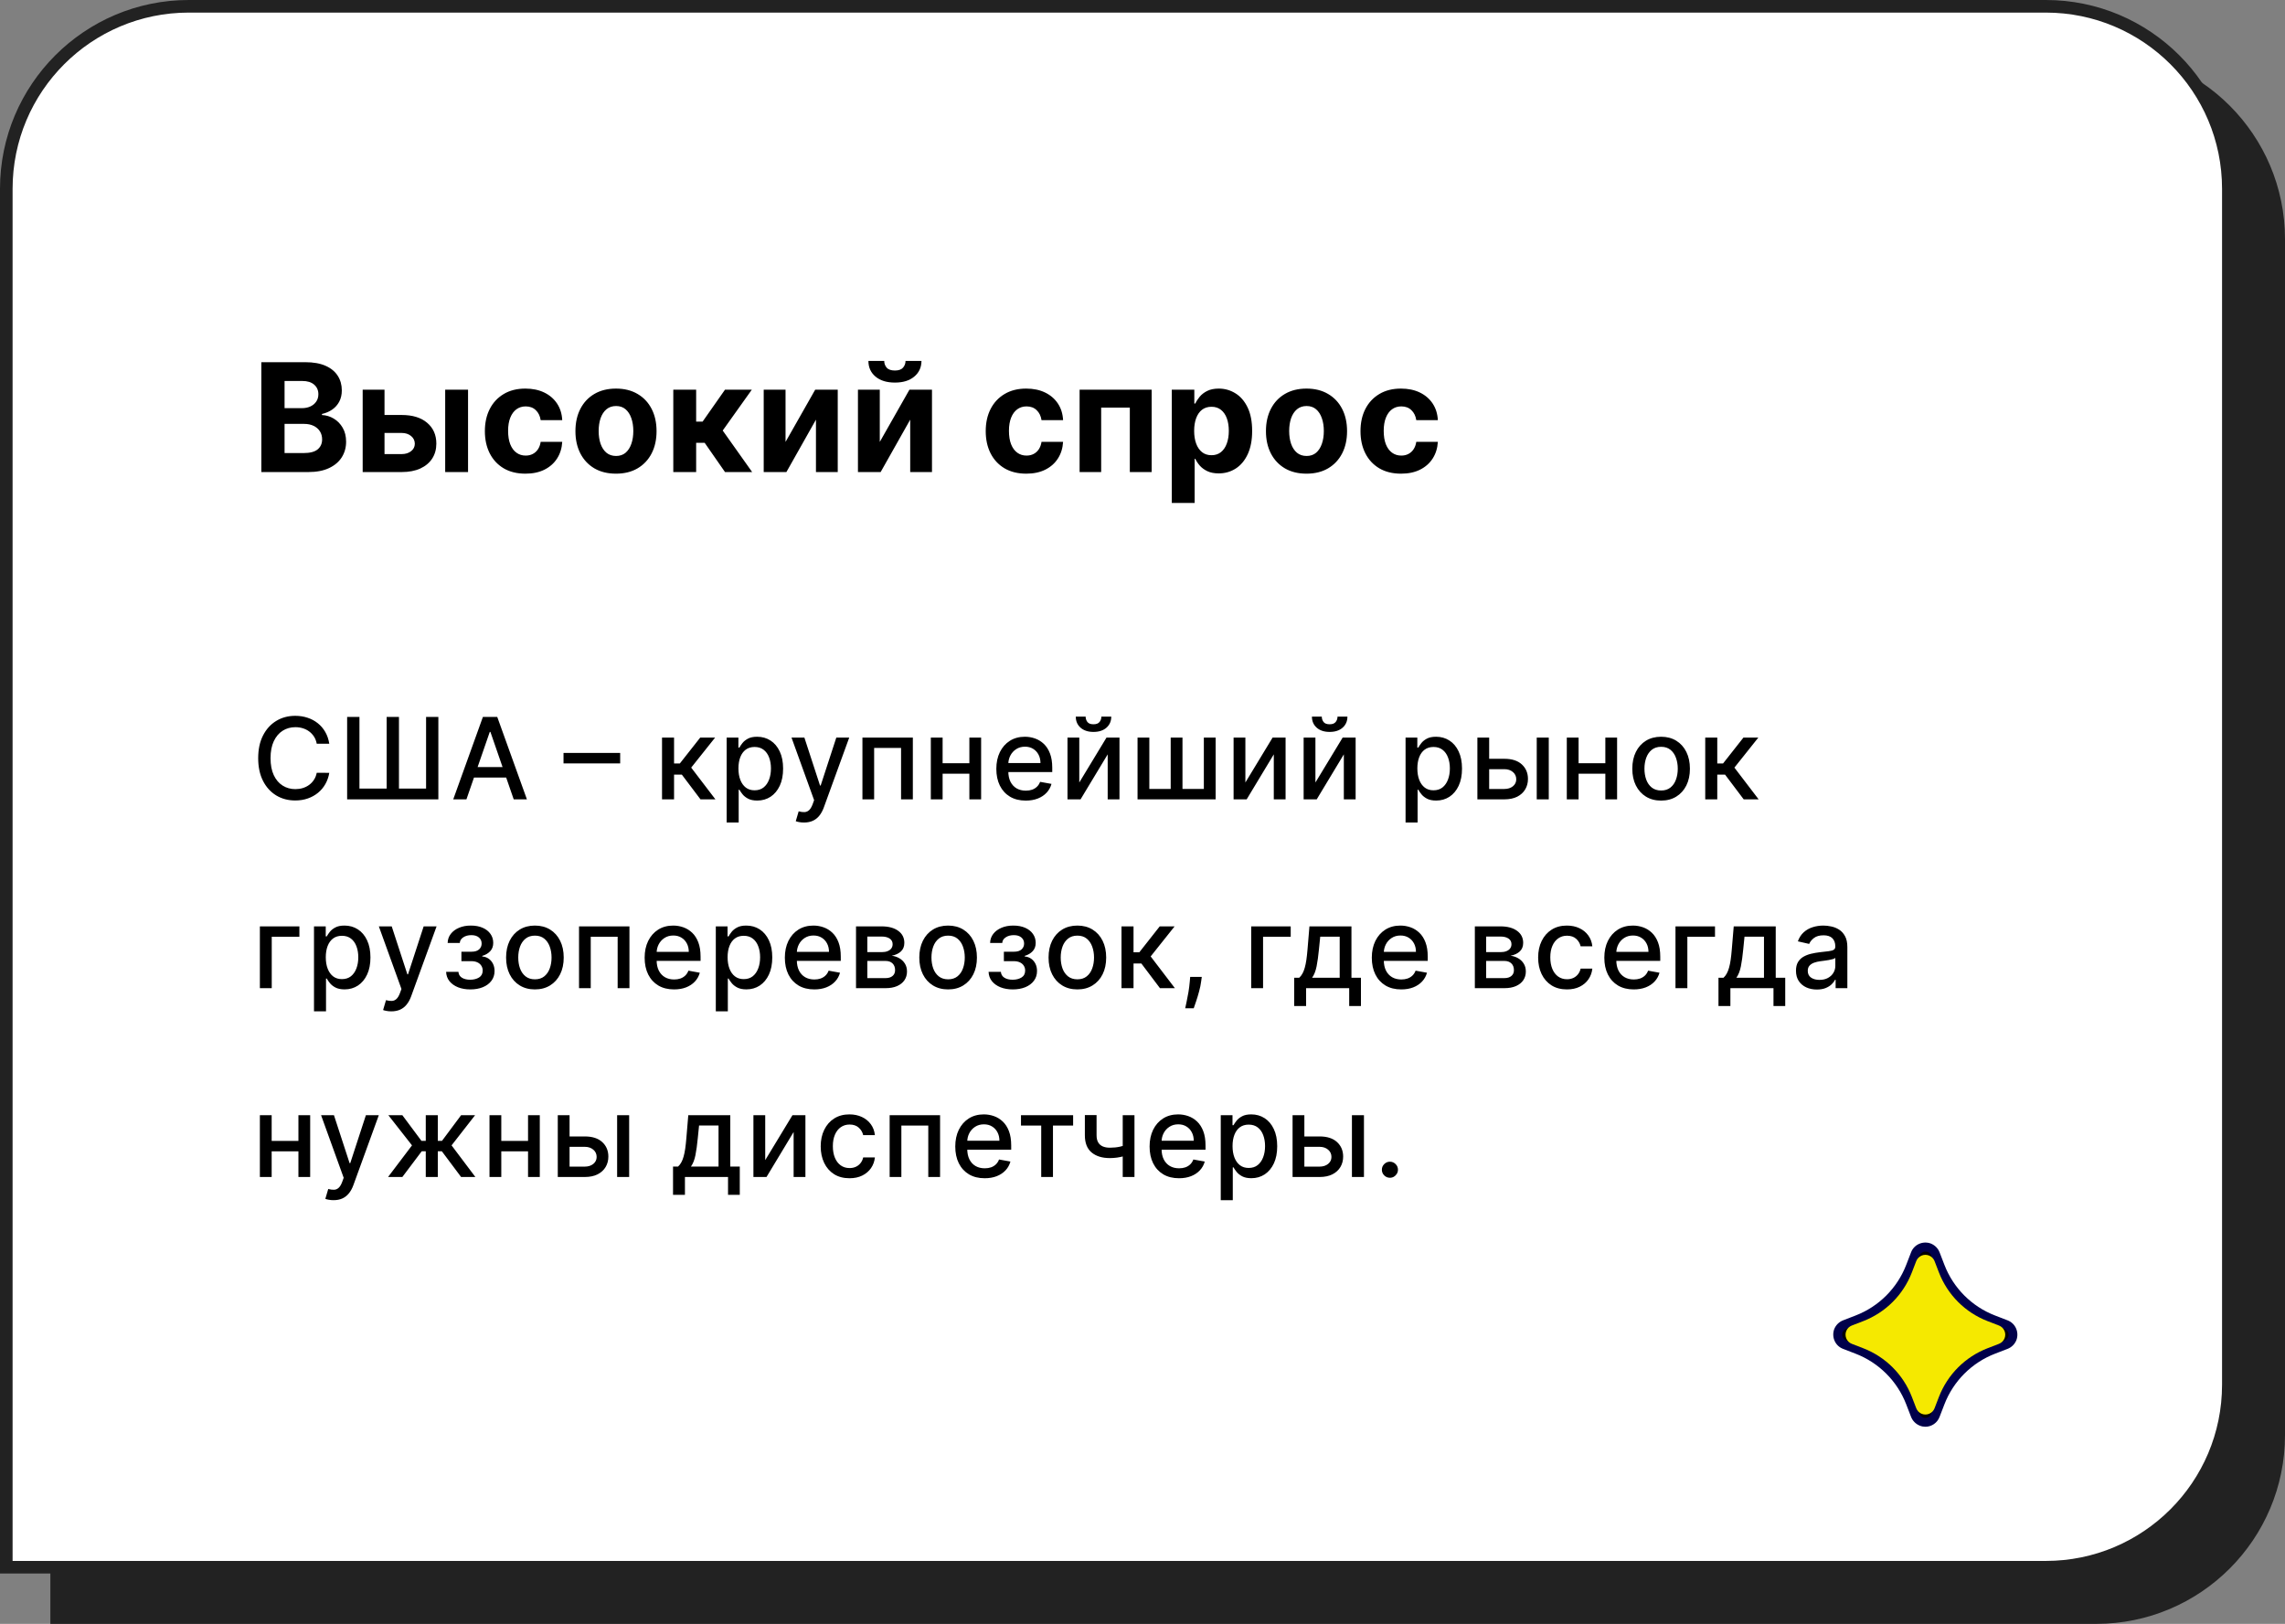
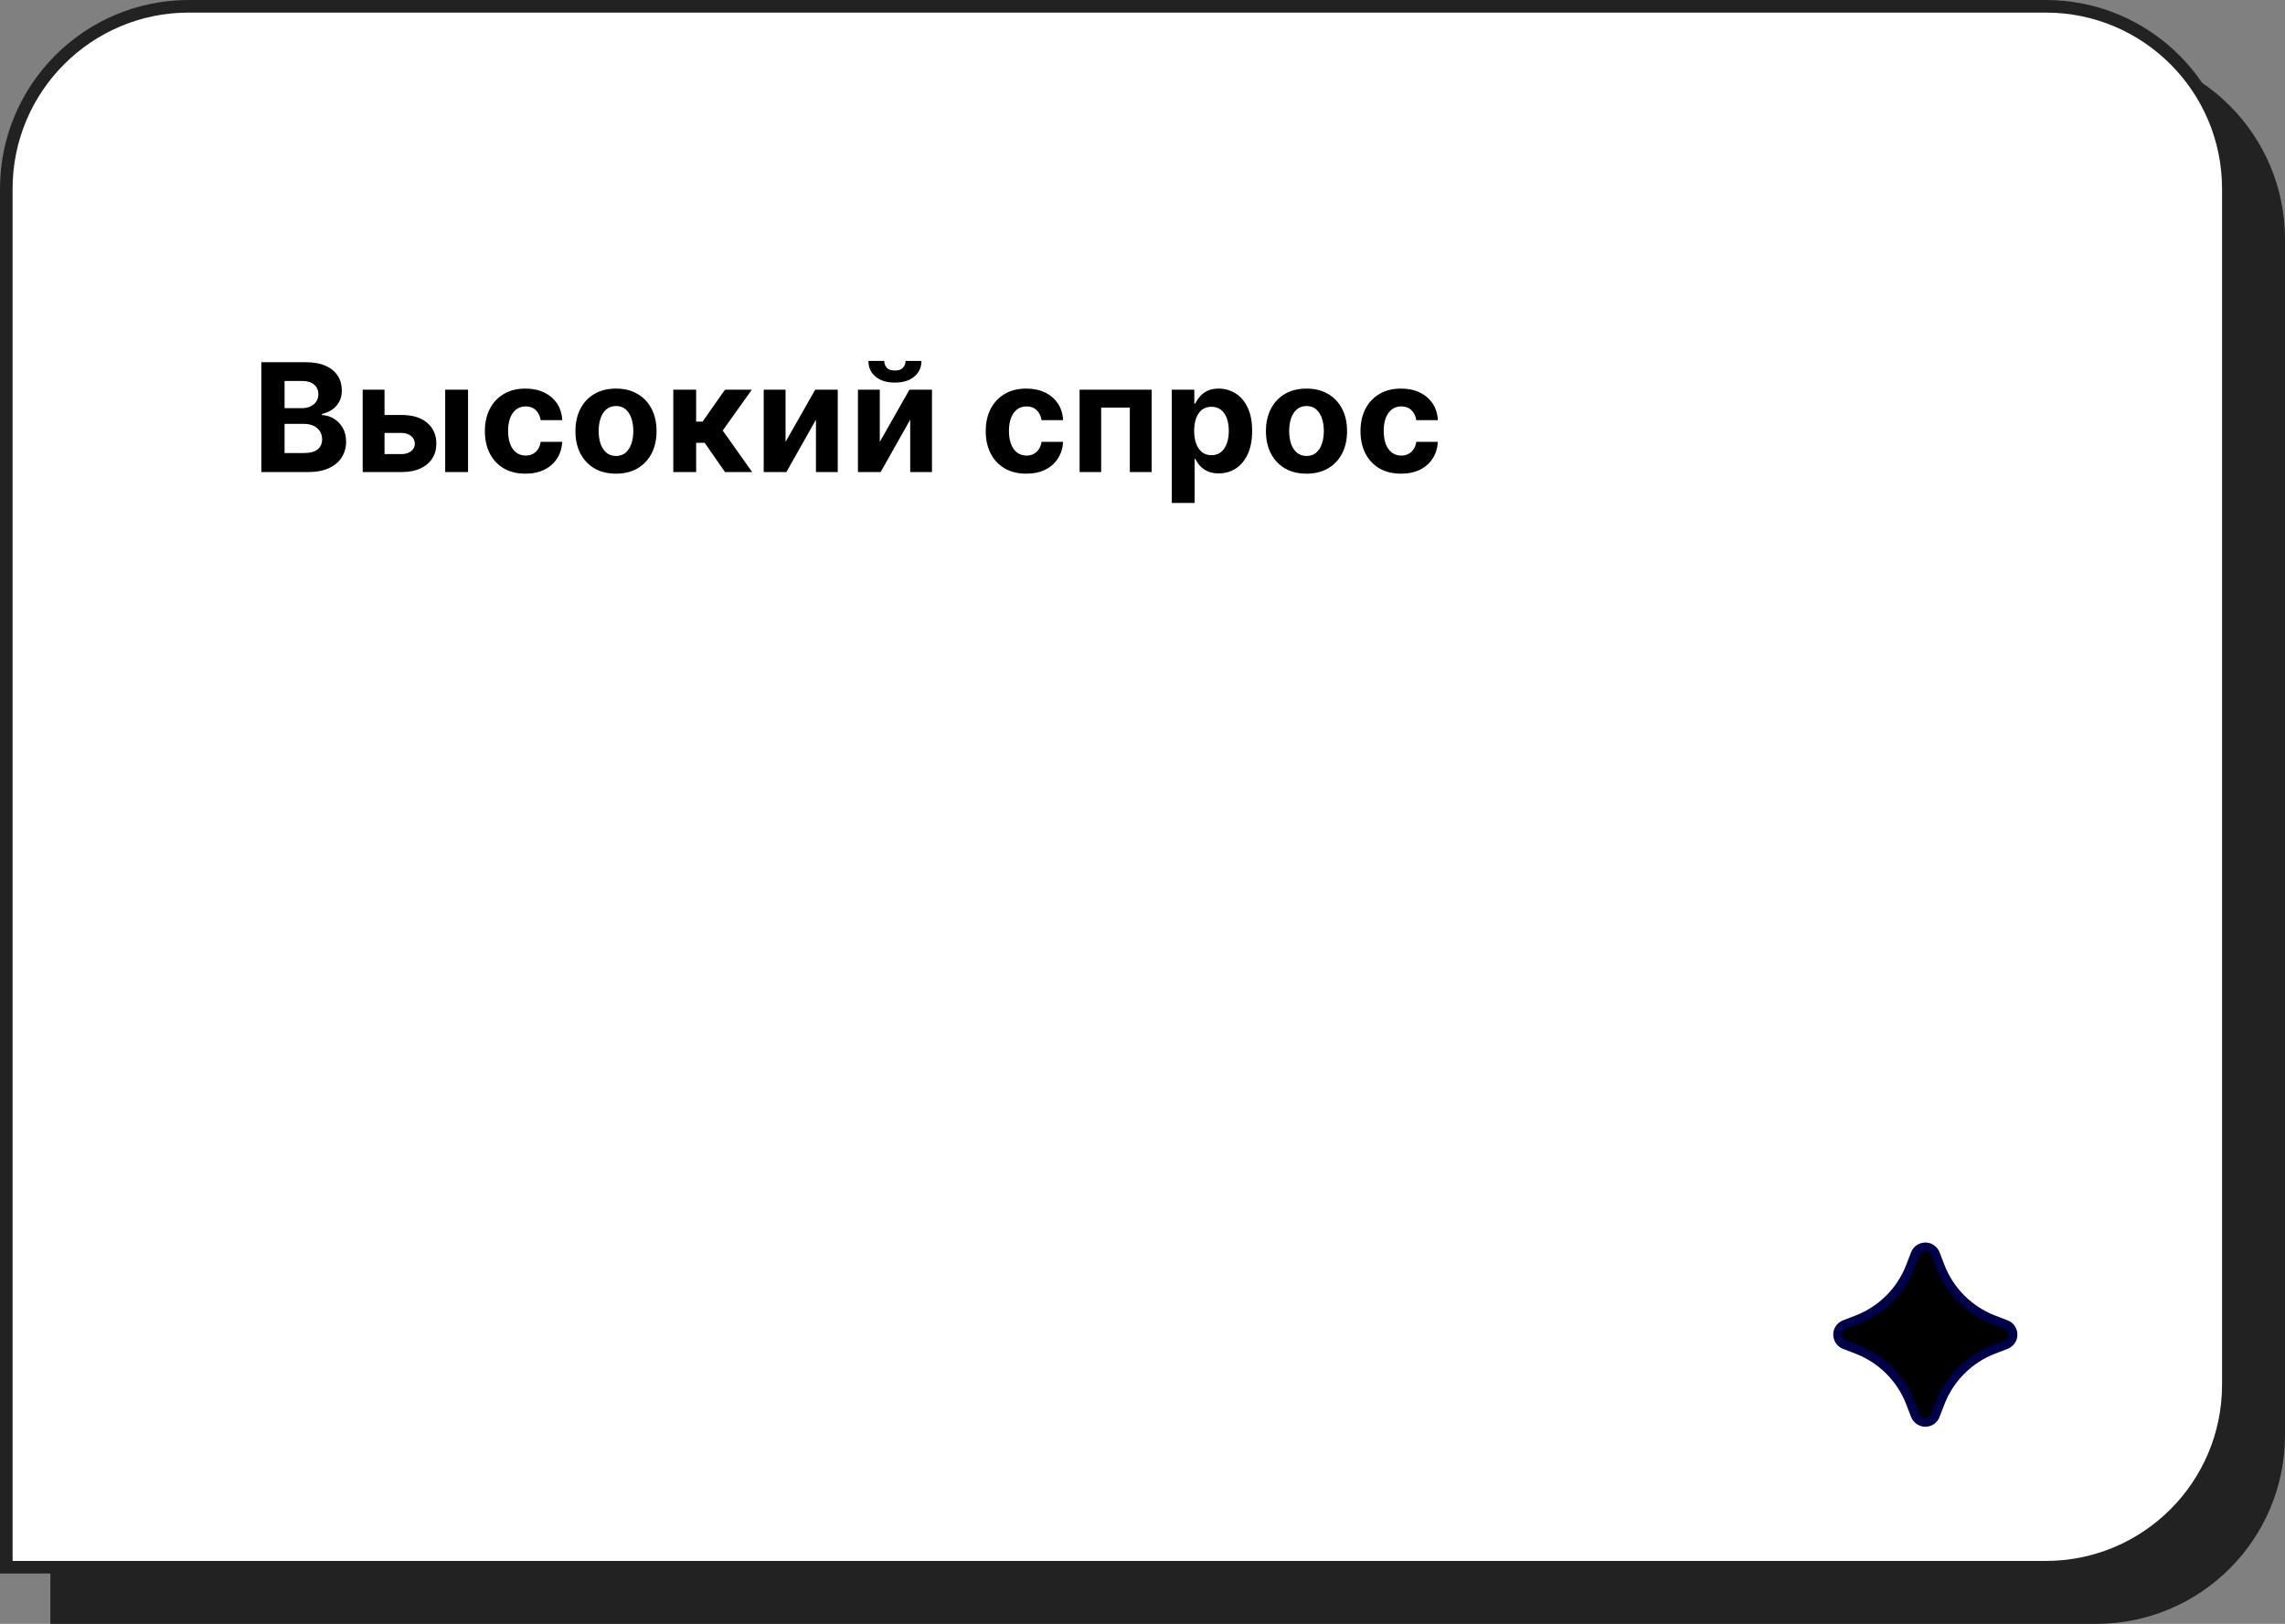
<svg xmlns="http://www.w3.org/2000/svg" width="363" height="258" viewBox="0 0 363 258" fill="none">
  <rect x="0" y="0" width="363" height="258" fill="#808080" stroke="none" />
  <path d="M38 9H333C349.016 9 362 21.984 362 38V228C362 244.016 349.016 257 333 257H9V38C9 21.984 21.984 9 38 9Z" fill="#222222" stroke="#222222" stroke-width="2" />
  <path d="M30 1H325C341.016 1 354 13.984 354 30V220C354 236.016 341.016 249 325 249H1V30C1 13.984 13.984 1 30 1Z" fill="white" stroke="#222222" stroke-width="2" />
  <g clip-path="url(#clip0_9807_1511)">
    <path fill-rule="evenodd" clip-rule="evenodd" d="M295.031 214.416L293.038 213.648C292.156 213.306 291.729 212.31 292.071 211.428C292.156 211.208 292.287 211.009 292.453 210.842C292.62 210.676 292.819 210.546 293.038 210.46L295.031 209.692C296.957 208.947 298.707 207.808 300.167 206.347C301.627 204.887 302.766 203.137 303.511 201.211L304.28 199.219C304.621 198.336 305.617 197.909 306.499 198.251C306.719 198.336 306.918 198.467 307.085 198.633C307.251 198.8 307.381 198.999 307.467 199.219L308.235 201.211C308.98 203.138 310.119 204.887 311.58 206.348C313.04 207.808 314.79 208.947 316.717 209.692L318.709 210.461C319.591 210.802 320.018 211.798 319.677 212.68C319.591 212.899 319.461 213.099 319.295 213.265C319.128 213.432 318.929 213.562 318.709 213.648L316.717 214.417C314.79 215.161 313.04 216.3 311.58 217.761C310.119 219.221 308.98 220.971 308.235 222.898L307.467 224.89C307.125 225.772 306.129 226.199 305.247 225.858C305.028 225.772 304.828 225.642 304.662 225.475C304.495 225.309 304.365 225.109 304.279 224.89L303.511 222.898C302.767 220.971 301.628 219.221 300.167 217.76C298.707 216.299 296.957 215.16 295.031 214.415V214.416Z" fill="black" />
    <path d="M305.875 226.683C305.59 226.683 305.277 226.626 304.992 226.512C304.677 226.387 304.391 226.199 304.151 225.959C303.911 225.719 303.723 225.433 303.598 225.118L302.828 223.125C302.123 221.295 301.042 219.632 299.655 218.245C298.268 216.858 296.605 215.777 294.775 215.072L292.782 214.302C291.531 213.82 290.932 212.425 291.388 211.172C291.513 210.857 291.701 210.571 291.941 210.331C292.181 210.092 292.467 209.904 292.782 209.779L294.775 209.009C298.475 207.586 301.405 204.655 302.828 200.955L303.598 198.963C304.082 197.71 305.476 197.112 306.728 197.568C307.355 197.824 307.867 198.308 308.123 198.962L308.892 200.955C310.315 204.655 313.245 207.585 316.945 209.009L318.938 209.778C320.19 210.262 320.788 211.656 320.332 212.909C320.207 213.224 320.019 213.51 319.779 213.75C319.539 213.99 319.253 214.178 318.938 214.303L316.945 215.071C315.115 215.776 313.452 216.857 312.065 218.244C310.677 219.632 309.596 221.295 308.892 223.125L308.122 225.118C307.95 225.576 307.643 225.97 307.242 226.25C306.84 226.529 306.364 226.68 305.875 226.683ZM305.875 198.849C305.476 198.849 305.105 199.105 304.935 199.475L304.166 201.467C303.387 203.484 302.195 205.317 300.666 206.846C299.137 208.375 297.305 209.568 295.288 210.347L293.295 211.115C293.041 211.227 292.838 211.43 292.726 211.685C292.679 211.806 292.656 211.936 292.659 212.066C292.662 212.196 292.691 212.324 292.744 212.444C292.797 212.563 292.873 212.67 292.968 212.76C293.062 212.849 293.174 212.919 293.295 212.965L295.288 213.733C299.357 215.327 302.602 218.572 304.168 222.642L304.936 224.634C305.05 224.89 305.249 225.089 305.505 225.203C305.627 225.25 305.756 225.273 305.887 225.27C306.017 225.267 306.145 225.238 306.264 225.185C306.383 225.132 306.491 225.056 306.58 224.962C306.67 224.867 306.74 224.756 306.786 224.634L307.555 222.642C309.148 218.572 312.393 215.327 316.462 213.762L318.455 212.994C318.711 212.879 318.91 212.68 319.024 212.425C319.071 212.303 319.094 212.174 319.09 212.043C319.087 211.913 319.058 211.785 319.005 211.666C318.953 211.547 318.877 211.44 318.782 211.35C318.688 211.26 318.576 211.19 318.455 211.144L316.462 210.375C312.393 208.782 309.148 205.536 307.583 201.467L306.814 199.475C306.702 199.22 306.499 199.017 306.245 198.905C306.103 198.877 305.988 198.849 305.875 198.849Z" fill="#00004B" />
-     <path fill-rule="evenodd" clip-rule="evenodd" d="M295.992 214.205L294.177 213.505C293.986 213.431 293.812 213.319 293.664 213.177C293.517 213.035 293.398 212.865 293.317 212.677C293.235 212.489 293.19 212.287 293.187 212.082C293.183 211.877 293.22 211.673 293.295 211.482C293.45 211.068 293.787 210.756 294.176 210.601L295.992 209.901C297.747 209.222 299.342 208.184 300.673 206.854C302.004 205.523 303.042 203.928 303.72 202.172L304.42 200.357C304.495 200.166 304.607 199.992 304.749 199.845C304.891 199.697 305.061 199.579 305.249 199.497C305.437 199.415 305.639 199.371 305.844 199.367C306.049 199.364 306.252 199.4 306.443 199.475C306.858 199.631 307.169 199.968 307.325 200.357L308.025 202.172C308.703 203.928 309.741 205.523 311.072 206.854C312.403 208.185 313.998 209.223 315.754 209.901L317.569 210.601C317.76 210.676 317.934 210.788 318.082 210.93C318.229 211.072 318.347 211.242 318.429 211.43C318.511 211.618 318.555 211.82 318.559 212.025C318.562 212.23 318.526 212.433 318.451 212.624C318.295 213.039 317.958 213.35 317.569 213.505L315.754 214.205C313.998 214.884 312.404 215.922 311.073 217.253C309.742 218.584 308.704 220.178 308.025 221.934L307.325 223.749C307.25 223.94 307.139 224.114 306.997 224.262C306.854 224.409 306.684 224.527 306.496 224.609C306.309 224.691 306.106 224.735 305.902 224.739C305.697 224.743 305.493 224.706 305.302 224.631C305.102 224.553 304.921 224.434 304.769 224.282C304.617 224.131 304.499 223.949 304.421 223.749L303.721 221.934C303.042 220.178 302.004 218.584 300.673 217.253C299.342 215.922 297.748 214.884 295.992 214.205Z" fill="#F5E900" />
  </g>
-   <path d="M52.311 118.166H50.317C50.24 117.74 50.097 117.365 49.889 117.041C49.68 116.717 49.424 116.442 49.121 116.217C48.819 115.991 48.48 115.82 48.105 115.705C47.734 115.59 47.34 115.533 46.923 115.533C46.168 115.533 45.493 115.722 44.896 116.102C44.304 116.481 43.835 117.037 43.49 117.77C43.149 118.503 42.979 119.398 42.979 120.455C42.979 121.52 43.149 122.419 43.49 123.152C43.835 123.885 44.306 124.439 44.903 124.814C45.499 125.189 46.17 125.376 46.916 125.376C47.33 125.376 47.722 125.321 48.092 125.21C48.467 125.095 48.806 124.927 49.109 124.705C49.411 124.484 49.667 124.213 49.876 123.893C50.089 123.57 50.236 123.199 50.317 122.781L52.311 122.788C52.205 123.431 51.998 124.023 51.691 124.565C51.389 125.102 50.999 125.566 50.521 125.958C50.048 126.346 49.507 126.646 48.898 126.859C48.288 127.072 47.624 127.179 46.903 127.179C45.77 127.179 44.76 126.911 43.874 126.374C42.987 125.832 42.288 125.059 41.777 124.053C41.27 123.048 41.016 121.848 41.016 120.455C41.016 119.057 41.272 117.857 41.783 116.856C42.295 115.85 42.994 115.079 43.88 114.542C44.766 114.001 45.774 113.73 46.903 113.73C47.598 113.73 48.246 113.83 48.847 114.031C49.452 114.227 49.995 114.516 50.477 114.9C50.958 115.279 51.356 115.744 51.672 116.293C51.987 116.839 52.2 117.463 52.311 118.166ZM55.147 113.909H57.103V125.287H61.424V113.909H63.38V125.287H67.688V113.909H69.638V127H55.147V113.909ZM74.099 127H72.002L76.713 113.909H78.995L83.706 127H81.61L77.909 116.287H77.806L74.099 127ZM74.451 121.874H81.252V123.536H74.451V121.874ZM98.522 119.63V121.286H89.522V119.63H98.522ZM105.171 127V117.182H107.082V121.298H108.002L111.243 117.182H113.608L109.805 121.957L113.653 127H111.282L108.322 123.075H107.082V127H105.171ZM115.438 130.682V117.182H117.304V118.773H117.464C117.575 118.569 117.734 118.332 117.943 118.064C118.152 117.795 118.442 117.561 118.813 117.361C119.183 117.156 119.673 117.054 120.283 117.054C121.075 117.054 121.783 117.254 122.405 117.655C123.027 118.055 123.515 118.633 123.869 119.387C124.227 120.141 124.406 121.049 124.406 122.11C124.406 123.171 124.229 124.081 123.875 124.839C123.521 125.594 123.036 126.175 122.418 126.585C121.8 126.989 121.094 127.192 120.302 127.192C119.705 127.192 119.217 127.092 118.838 126.891C118.463 126.691 118.169 126.457 117.956 126.188C117.743 125.92 117.579 125.681 117.464 125.472H117.349V130.682H115.438ZM117.31 122.091C117.31 122.781 117.411 123.386 117.611 123.906C117.811 124.426 118.101 124.833 118.48 125.127C118.859 125.417 119.324 125.562 119.874 125.562C120.445 125.562 120.922 125.411 121.305 125.108C121.689 124.801 121.979 124.386 122.175 123.862C122.375 123.337 122.475 122.747 122.475 122.091C122.475 121.443 122.377 120.862 122.181 120.346C121.989 119.83 121.7 119.423 121.312 119.125C120.928 118.827 120.449 118.678 119.874 118.678C119.32 118.678 118.851 118.82 118.467 119.106C118.088 119.391 117.8 119.79 117.604 120.301C117.408 120.812 117.31 121.409 117.31 122.091ZM127.721 130.682C127.436 130.682 127.176 130.658 126.941 130.612C126.707 130.569 126.532 130.522 126.417 130.471L126.877 128.905C127.227 128.999 127.538 129.039 127.811 129.026C128.083 129.013 128.324 128.911 128.533 128.719C128.746 128.528 128.933 128.214 129.095 127.78L129.332 127.128L125.739 117.182H127.785L130.271 124.801H130.374L132.86 117.182H134.912L130.866 128.31C130.678 128.822 130.44 129.254 130.15 129.608C129.86 129.966 129.515 130.234 129.114 130.413C128.714 130.592 128.249 130.682 127.721 130.682ZM137.008 127V117.182H145.017V127H143.145V118.831H138.868V127H137.008ZM154.527 121.266V122.922H149.209V121.266H154.527ZM149.746 117.182V127H147.873V117.182H149.746ZM155.863 117.182V127H153.996V117.182H155.863ZM162.951 127.198C161.984 127.198 161.151 126.991 160.452 126.578C159.757 126.161 159.22 125.575 158.841 124.82C158.466 124.062 158.279 123.173 158.279 122.155C158.279 121.149 158.466 120.263 158.841 119.496C159.22 118.729 159.749 118.13 160.426 117.7C161.108 117.269 161.905 117.054 162.817 117.054C163.371 117.054 163.908 117.146 164.428 117.329C164.948 117.512 165.414 117.8 165.828 118.192C166.241 118.584 166.567 119.093 166.806 119.719C167.044 120.342 167.163 121.098 167.163 121.989V122.666H159.359V121.234H165.291C165.291 120.732 165.188 120.286 164.984 119.898C164.779 119.506 164.492 119.197 164.121 118.972C163.754 118.746 163.324 118.633 162.83 118.633C162.293 118.633 161.824 118.765 161.423 119.029C161.027 119.289 160.72 119.63 160.503 120.052C160.29 120.469 160.183 120.923 160.183 121.413V122.532C160.183 123.188 160.298 123.746 160.529 124.207C160.763 124.667 161.089 125.018 161.507 125.261C161.924 125.5 162.412 125.619 162.97 125.619C163.332 125.619 163.663 125.568 163.961 125.466C164.259 125.359 164.517 125.202 164.734 124.993C164.952 124.784 165.118 124.526 165.233 124.219L167.042 124.545C166.897 125.078 166.637 125.545 166.262 125.945C165.891 126.342 165.425 126.651 164.862 126.872C164.304 127.089 163.667 127.198 162.951 127.198ZM171.457 124.322L175.784 117.182H177.843V127H175.97V119.854L171.661 127H169.584V117.182H171.457V124.322ZM174.966 113.858H176.539C176.539 114.578 176.283 115.164 175.772 115.616C175.264 116.063 174.578 116.287 173.713 116.287C172.852 116.287 172.169 116.063 171.661 115.616C171.154 115.164 170.901 114.578 170.901 113.858H172.467C172.467 114.178 172.561 114.461 172.748 114.708C172.936 114.951 173.257 115.072 173.713 115.072C174.161 115.072 174.48 114.951 174.672 114.708C174.868 114.465 174.966 114.182 174.966 113.858ZM180.712 117.182H182.585V125.344H185.979V117.182H187.852V125.344H191.246V117.182H193.119V127H180.712V117.182ZM197.844 124.322L202.171 117.182H204.23V127H202.357V119.854L198.049 127H195.971V117.182H197.844V124.322ZM208.972 124.322L213.3 117.182H215.358V127H213.485V119.854L209.177 127H207.099V117.182H208.972V124.322ZM212.481 113.858H214.054C214.054 114.578 213.798 115.164 213.287 115.616C212.78 116.063 212.094 116.287 211.229 116.287C210.368 116.287 209.684 116.063 209.177 115.616C208.67 115.164 208.416 114.578 208.416 113.858H209.982C209.982 114.178 210.076 114.461 210.263 114.708C210.451 114.951 210.773 115.072 211.229 115.072C211.676 115.072 211.996 114.951 212.187 114.708C212.383 114.465 212.481 114.182 212.481 113.858ZM223.291 130.682V117.182H225.158V118.773H225.317C225.428 118.569 225.588 118.332 225.797 118.064C226.006 117.795 226.295 117.561 226.666 117.361C227.037 117.156 227.527 117.054 228.136 117.054C228.929 117.054 229.636 117.254 230.258 117.655C230.881 118.055 231.368 118.633 231.722 119.387C232.08 120.141 232.259 121.049 232.259 122.11C232.259 123.171 232.082 124.081 231.729 124.839C231.375 125.594 230.889 126.175 230.271 126.585C229.653 126.989 228.948 127.192 228.155 127.192C227.559 127.192 227.071 127.092 226.692 126.891C226.317 126.691 226.023 126.457 225.81 126.188C225.596 125.92 225.432 125.681 225.317 125.472H225.202V130.682H223.291ZM225.164 122.091C225.164 122.781 225.264 123.386 225.464 123.906C225.665 124.426 225.954 124.833 226.334 125.127C226.713 125.417 227.177 125.562 227.727 125.562C228.298 125.562 228.775 125.411 229.159 125.108C229.542 124.801 229.832 124.386 230.028 123.862C230.229 123.337 230.329 122.747 230.329 122.091C230.329 121.443 230.231 120.862 230.035 120.346C229.843 119.83 229.553 119.423 229.165 119.125C228.782 118.827 228.302 118.678 227.727 118.678C227.173 118.678 226.704 118.82 226.321 119.106C225.942 119.391 225.654 119.79 225.458 120.301C225.262 120.812 225.164 121.409 225.164 122.091ZM236.139 120.557H238.989C240.191 120.557 241.116 120.855 241.764 121.452C242.411 122.048 242.735 122.817 242.735 123.759C242.735 124.373 242.59 124.925 242.301 125.415C242.011 125.905 241.587 126.293 241.029 126.578C240.47 126.859 239.791 127 238.989 127H234.7V117.182H236.573V125.351H238.989C239.539 125.351 239.991 125.208 240.345 124.923C240.698 124.633 240.875 124.264 240.875 123.817C240.875 123.344 240.698 122.958 240.345 122.66C239.991 122.357 239.539 122.206 238.989 122.206H236.139V120.557ZM244.129 127V117.182H246.04V127H244.129ZM255.559 121.266V122.922H250.241V121.266H255.559ZM250.778 117.182V127H248.905V117.182H250.778ZM256.895 117.182V127H255.028V117.182H256.895ZM263.887 127.198C262.967 127.198 262.164 126.987 261.477 126.565C260.791 126.143 260.259 125.553 259.879 124.795C259.5 124.036 259.311 123.15 259.311 122.136C259.311 121.117 259.5 120.227 259.879 119.464C260.259 118.701 260.791 118.109 261.477 117.687C262.164 117.265 262.967 117.054 263.887 117.054C264.808 117.054 265.611 117.265 266.297 117.687C266.983 118.109 267.516 118.701 267.895 119.464C268.274 120.227 268.464 121.117 268.464 122.136C268.464 123.15 268.274 124.036 267.895 124.795C267.516 125.553 266.983 126.143 266.297 126.565C265.611 126.987 264.808 127.198 263.887 127.198ZM263.894 125.594C264.49 125.594 264.985 125.436 265.377 125.121C265.769 124.805 266.058 124.386 266.246 123.862C266.438 123.337 266.534 122.76 266.534 122.129C266.534 121.503 266.438 120.928 266.246 120.403C266.058 119.875 265.769 119.451 265.377 119.131C264.985 118.812 264.49 118.652 263.894 118.652C263.293 118.652 262.794 118.812 262.398 119.131C262.006 119.451 261.714 119.875 261.522 120.403C261.335 120.928 261.241 121.503 261.241 122.129C261.241 122.76 261.335 123.337 261.522 123.862C261.714 124.386 262.006 124.805 262.398 125.121C262.794 125.436 263.293 125.594 263.894 125.594ZM270.897 127V117.182H272.809V121.298H273.729L276.97 117.182H279.335L275.532 121.957L279.38 127H277.008L274.049 123.075H272.809V127H270.897ZM47.562 147.182V148.831H43.17V157H41.285V147.182H47.562ZM49.882 160.682V147.182H51.748V148.773H51.908C52.019 148.569 52.179 148.332 52.387 148.064C52.596 147.795 52.886 147.561 53.257 147.361C53.627 147.156 54.117 147.054 54.727 147.054C55.52 147.054 56.227 147.254 56.849 147.655C57.471 148.055 57.959 148.633 58.313 149.387C58.671 150.141 58.85 151.049 58.85 152.11C58.85 153.171 58.673 154.081 58.319 154.839C57.965 155.594 57.48 156.175 56.862 156.585C56.244 156.989 55.539 157.192 54.746 157.192C54.149 157.192 53.661 157.092 53.282 156.891C52.907 156.691 52.613 156.457 52.4 156.188C52.187 155.92 52.023 155.681 51.908 155.472H51.793V160.682H49.882ZM51.755 152.091C51.755 152.781 51.855 153.386 52.055 153.906C52.255 154.426 52.545 154.833 52.924 155.127C53.304 155.417 53.768 155.562 54.318 155.562C54.889 155.562 55.366 155.411 55.75 155.108C56.133 154.801 56.423 154.386 56.619 153.862C56.819 153.337 56.919 152.747 56.919 152.091C56.919 151.443 56.821 150.862 56.625 150.346C56.434 149.83 56.144 149.423 55.756 149.125C55.372 148.827 54.893 148.678 54.318 148.678C53.764 148.678 53.295 148.82 52.911 149.106C52.532 149.391 52.245 149.79 52.049 150.301C51.853 150.812 51.755 151.409 51.755 152.091ZM62.165 160.682C61.88 160.682 61.62 160.658 61.385 160.612C61.151 160.569 60.976 160.522 60.861 160.471L61.321 158.905C61.671 158.999 61.982 159.039 62.255 159.026C62.527 159.013 62.768 158.911 62.977 158.719C63.19 158.528 63.377 158.214 63.539 157.78L63.776 157.128L60.184 147.182H62.229L64.716 154.801H64.818L67.304 147.182H69.356L65.31 158.31C65.123 158.822 64.884 159.254 64.594 159.608C64.304 159.966 63.959 160.234 63.559 160.413C63.158 160.592 62.694 160.682 62.165 160.682ZM70.871 154.405H72.827C72.852 154.805 73.033 155.114 73.37 155.332C73.711 155.549 74.152 155.658 74.693 155.658C75.243 155.658 75.712 155.54 76.099 155.306C76.487 155.067 76.681 154.699 76.681 154.2C76.681 153.902 76.606 153.642 76.457 153.42C76.312 153.195 76.106 153.02 75.837 152.896C75.573 152.773 75.26 152.711 74.898 152.711H73.3V151.209H74.898C75.439 151.209 75.844 151.085 76.112 150.838C76.381 150.591 76.515 150.282 76.515 149.911C76.515 149.511 76.37 149.189 76.08 148.946C75.795 148.699 75.396 148.575 74.885 148.575C74.365 148.575 73.933 148.692 73.587 148.927C73.242 149.157 73.061 149.455 73.044 149.822H71.114C71.126 149.272 71.293 148.79 71.612 148.377C71.936 147.96 72.371 147.636 72.916 147.406C73.466 147.171 74.09 147.054 74.789 147.054C75.518 147.054 76.148 147.171 76.681 147.406C77.214 147.64 77.625 147.964 77.915 148.377C78.209 148.79 78.356 149.266 78.356 149.803C78.356 150.344 78.194 150.787 77.87 151.132C77.55 151.473 77.133 151.718 76.617 151.867V151.969C76.996 151.995 77.333 152.11 77.627 152.315C77.921 152.519 78.151 152.79 78.317 153.126C78.484 153.463 78.567 153.844 78.567 154.271C78.567 154.871 78.4 155.391 78.068 155.83C77.74 156.269 77.284 156.608 76.7 156.847C76.121 157.081 75.458 157.198 74.712 157.198C73.988 157.198 73.338 157.085 72.763 156.859C72.192 156.629 71.738 156.305 71.401 155.888C71.069 155.47 70.892 154.976 70.871 154.405ZM84.976 157.198C84.055 157.198 83.252 156.987 82.566 156.565C81.88 156.143 81.347 155.553 80.968 154.795C80.589 154.036 80.399 153.15 80.399 152.136C80.399 151.117 80.589 150.227 80.968 149.464C81.347 148.701 81.88 148.109 82.566 147.687C83.252 147.265 84.055 147.054 84.976 147.054C85.896 147.054 86.7 147.265 87.386 147.687C88.072 148.109 88.605 148.701 88.984 149.464C89.363 150.227 89.553 151.117 89.553 152.136C89.553 153.15 89.363 154.036 88.984 154.795C88.605 155.553 88.072 156.143 87.386 156.565C86.7 156.987 85.896 157.198 84.976 157.198ZM84.982 155.594C85.579 155.594 86.073 155.436 86.465 155.121C86.857 154.805 87.147 154.386 87.335 153.862C87.526 153.337 87.622 152.76 87.622 152.129C87.622 151.503 87.526 150.928 87.335 150.403C87.147 149.875 86.857 149.451 86.465 149.131C86.073 148.812 85.579 148.652 84.982 148.652C84.382 148.652 83.883 148.812 83.487 149.131C83.094 149.451 82.803 149.875 82.611 150.403C82.423 150.928 82.33 151.503 82.33 152.129C82.33 152.76 82.423 153.337 82.611 153.862C82.803 154.386 83.094 154.805 83.487 155.121C83.883 155.436 84.382 155.594 84.982 155.594ZM91.986 157V147.182H99.995V157H98.122V148.831H93.846V157H91.986ZM107.082 157.198C106.115 157.198 105.282 156.991 104.583 156.578C103.888 156.161 103.351 155.575 102.972 154.82C102.597 154.062 102.409 153.173 102.409 152.155C102.409 151.149 102.597 150.263 102.972 149.496C103.351 148.729 103.88 148.13 104.557 147.7C105.239 147.269 106.036 147.054 106.948 147.054C107.502 147.054 108.039 147.146 108.559 147.329C109.078 147.512 109.545 147.8 109.958 148.192C110.372 148.584 110.698 149.093 110.936 149.719C111.175 150.342 111.294 151.098 111.294 151.989V152.666H103.49V151.234H109.421C109.421 150.732 109.319 150.286 109.115 149.898C108.91 149.506 108.622 149.197 108.252 148.972C107.885 148.746 107.455 148.633 106.961 148.633C106.424 148.633 105.955 148.765 105.554 149.029C105.158 149.289 104.851 149.63 104.634 150.052C104.421 150.469 104.314 150.923 104.314 151.413V152.532C104.314 153.188 104.429 153.746 104.659 154.207C104.894 154.667 105.22 155.018 105.637 155.261C106.055 155.5 106.543 155.619 107.101 155.619C107.463 155.619 107.794 155.568 108.092 155.466C108.39 155.359 108.648 155.202 108.865 154.993C109.083 154.784 109.249 154.526 109.364 154.219L111.173 154.545C111.028 155.078 110.768 155.545 110.393 155.945C110.022 156.342 109.556 156.651 108.993 156.872C108.435 157.089 107.798 157.198 107.082 157.198ZM113.715 160.682V147.182H115.581V148.773H115.741C115.852 148.569 116.012 148.332 116.221 148.064C116.429 147.795 116.719 147.561 117.09 147.361C117.461 147.156 117.951 147.054 118.56 147.054C119.353 147.054 120.06 147.254 120.682 147.655C121.304 148.055 121.792 148.633 122.146 149.387C122.504 150.141 122.683 151.049 122.683 152.11C122.683 153.171 122.506 154.081 122.152 154.839C121.799 155.594 121.313 156.175 120.695 156.585C120.077 156.989 119.372 157.192 118.579 157.192C117.983 157.192 117.495 157.092 117.115 156.891C116.74 156.691 116.446 156.457 116.233 156.188C116.02 155.92 115.856 155.681 115.741 155.472H115.626V160.682H113.715ZM115.588 152.091C115.588 152.781 115.688 153.386 115.888 153.906C116.088 154.426 116.378 154.833 116.757 155.127C117.137 155.417 117.601 155.562 118.151 155.562C118.722 155.562 119.199 155.411 119.583 155.108C119.966 154.801 120.256 154.386 120.452 153.862C120.652 153.337 120.753 152.747 120.753 152.091C120.753 151.443 120.655 150.862 120.458 150.346C120.267 149.83 119.977 149.423 119.589 149.125C119.206 148.827 118.726 148.678 118.151 148.678C117.597 148.678 117.128 148.82 116.745 149.106C116.365 149.391 116.078 149.79 115.882 150.301C115.686 150.812 115.588 151.409 115.588 152.091ZM129.356 157.198C128.388 157.198 127.555 156.991 126.857 156.578C126.162 156.161 125.625 155.575 125.246 154.82C124.871 154.062 124.683 153.173 124.683 152.155C124.683 151.149 124.871 150.263 125.246 149.496C125.625 148.729 126.153 148.13 126.831 147.7C127.513 147.269 128.31 147.054 129.222 147.054C129.776 147.054 130.312 147.146 130.832 147.329C131.352 147.512 131.819 147.8 132.232 148.192C132.646 148.584 132.972 149.093 133.21 149.719C133.449 150.342 133.568 151.098 133.568 151.989V152.666H125.763V151.234H131.695C131.695 150.732 131.593 150.286 131.388 149.898C131.184 149.506 130.896 149.197 130.526 148.972C130.159 148.746 129.729 148.633 129.234 148.633C128.697 148.633 128.229 148.765 127.828 149.029C127.432 149.289 127.125 149.63 126.908 150.052C126.695 150.469 126.588 150.923 126.588 151.413V152.532C126.588 153.188 126.703 153.746 126.933 154.207C127.168 154.667 127.494 155.018 127.911 155.261C128.329 155.5 128.817 155.619 129.375 155.619C129.737 155.619 130.067 155.568 130.366 155.466C130.664 155.359 130.922 155.202 131.139 154.993C131.357 154.784 131.523 154.526 131.638 154.219L133.447 154.545C133.302 155.078 133.042 155.545 132.667 155.945C132.296 156.342 131.83 156.651 131.267 156.872C130.709 157.089 130.072 157.198 129.356 157.198ZM135.989 157V147.182H140.06C141.168 147.182 142.046 147.418 142.694 147.891C143.342 148.36 143.666 148.997 143.666 149.803C143.666 150.378 143.482 150.834 143.116 151.17C142.749 151.507 142.264 151.733 141.658 151.848C142.097 151.899 142.5 152.031 142.867 152.244C143.233 152.453 143.527 152.734 143.749 153.088C143.974 153.442 144.087 153.864 144.087 154.354C144.087 154.874 143.953 155.334 143.685 155.734C143.416 156.131 143.026 156.442 142.515 156.668C142.008 156.889 141.396 157 140.68 157H135.989ZM137.785 155.402H140.68C141.153 155.402 141.524 155.289 141.793 155.063C142.061 154.837 142.195 154.531 142.195 154.143C142.195 153.687 142.061 153.329 141.793 153.069C141.524 152.805 141.153 152.673 140.68 152.673H137.785V155.402ZM137.785 151.273H140.08C140.438 151.273 140.744 151.222 141 151.119C141.26 151.017 141.458 150.872 141.595 150.685C141.735 150.493 141.805 150.267 141.805 150.007C141.805 149.628 141.65 149.332 141.339 149.119C141.028 148.906 140.602 148.799 140.06 148.799H137.785V151.273ZM150.62 157.198C149.699 157.198 148.896 156.987 148.21 156.565C147.524 156.143 146.991 155.553 146.612 154.795C146.233 154.036 146.043 153.15 146.043 152.136C146.043 151.117 146.233 150.227 146.612 149.464C146.991 148.701 147.524 148.109 148.21 147.687C148.896 147.265 149.699 147.054 150.62 147.054C151.54 147.054 152.343 147.265 153.029 147.687C153.716 148.109 154.248 148.701 154.627 149.464C155.007 150.227 155.196 151.117 155.196 152.136C155.196 153.15 155.007 154.036 154.627 154.795C154.248 155.553 153.716 156.143 153.029 156.565C152.343 156.987 151.54 157.198 150.62 157.198ZM150.626 155.594C151.223 155.594 151.717 155.436 152.109 155.121C152.501 154.805 152.791 154.386 152.978 153.862C153.17 153.337 153.266 152.76 153.266 152.129C153.266 151.503 153.17 150.928 152.978 150.403C152.791 149.875 152.501 149.451 152.109 149.131C151.717 148.812 151.223 148.652 150.626 148.652C150.025 148.652 149.527 148.812 149.13 149.131C148.738 149.451 148.446 149.875 148.255 150.403C148.067 150.928 147.973 151.503 147.973 152.129C147.973 152.76 148.067 153.337 148.255 153.862C148.446 154.386 148.738 154.805 149.13 155.121C149.527 155.436 150.025 155.594 150.626 155.594ZM157.048 154.405H159.004C159.03 154.805 159.211 155.114 159.547 155.332C159.888 155.549 160.329 155.658 160.87 155.658C161.42 155.658 161.889 155.54 162.277 155.306C162.665 155.067 162.858 154.699 162.858 154.2C162.858 153.902 162.784 153.642 162.635 153.42C162.49 153.195 162.283 153.02 162.015 152.896C161.75 152.773 161.437 152.711 161.075 152.711H159.477V151.209H161.075C161.616 151.209 162.021 151.085 162.29 150.838C162.558 150.591 162.692 150.282 162.692 149.911C162.692 149.511 162.547 149.189 162.258 148.946C161.972 148.699 161.574 148.575 161.062 148.575C160.542 148.575 160.11 148.692 159.765 148.927C159.419 149.157 159.238 149.455 159.221 149.822H157.291C157.304 149.272 157.47 148.79 157.79 148.377C158.113 147.96 158.548 147.636 159.094 147.406C159.643 147.171 160.268 147.054 160.966 147.054C161.695 147.054 162.326 147.171 162.858 147.406C163.391 147.64 163.802 147.964 164.092 148.377C164.386 148.79 164.533 149.266 164.533 149.803C164.533 150.344 164.371 150.787 164.047 151.132C163.728 151.473 163.31 151.718 162.794 151.867V151.969C163.174 151.995 163.51 152.11 163.804 152.315C164.098 152.519 164.329 152.79 164.495 153.126C164.661 153.463 164.744 153.844 164.744 154.271C164.744 154.871 164.578 155.391 164.245 155.83C163.917 156.269 163.461 156.608 162.878 156.847C162.298 157.081 161.635 157.198 160.89 157.198C160.165 157.198 159.515 157.085 158.94 156.859C158.369 156.629 157.915 156.305 157.579 155.888C157.246 155.47 157.069 154.976 157.048 154.405ZM171.153 157.198C170.233 157.198 169.43 156.987 168.743 156.565C168.057 156.143 167.525 155.553 167.145 154.795C166.766 154.036 166.577 153.15 166.577 152.136C166.577 151.117 166.766 150.227 167.145 149.464C167.525 148.701 168.057 148.109 168.743 147.687C169.43 147.265 170.233 147.054 171.153 147.054C172.074 147.054 172.877 147.265 173.563 147.687C174.249 148.109 174.782 148.701 175.161 149.464C175.54 150.227 175.73 151.117 175.73 152.136C175.73 153.15 175.54 154.036 175.161 154.795C174.782 155.553 174.249 156.143 173.563 156.565C172.877 156.987 172.074 157.198 171.153 157.198ZM171.16 155.594C171.756 155.594 172.251 155.436 172.643 155.121C173.035 154.805 173.324 154.386 173.512 153.862C173.704 153.337 173.8 152.76 173.8 152.129C173.8 151.503 173.704 150.928 173.512 150.403C173.324 149.875 173.035 149.451 172.643 149.131C172.251 148.812 171.756 148.652 171.16 148.652C170.559 148.652 170.06 148.812 169.664 149.131C169.272 149.451 168.98 149.875 168.788 150.403C168.601 150.928 168.507 151.503 168.507 152.129C168.507 152.76 168.601 153.337 168.788 153.862C168.98 154.386 169.272 154.805 169.664 155.121C170.06 155.436 170.559 155.594 171.16 155.594ZM178.163 157V147.182H180.075V151.298H180.995L184.236 147.182H186.601L182.798 151.957L186.646 157H184.274L181.315 153.075H180.075V157H178.163ZM190.917 155.21L190.821 155.907C190.757 156.418 190.648 156.951 190.495 157.505C190.346 158.063 190.19 158.581 190.028 159.058C189.87 159.536 189.74 159.915 189.638 160.196H188.283C188.338 159.932 188.415 159.574 188.513 159.122C188.611 158.675 188.707 158.174 188.801 157.62C188.895 157.066 188.965 156.501 189.012 155.926L189.076 155.21H190.917ZM205.045 147.182V148.831H200.654V157H198.768V147.182H205.045ZM205.598 159.832V155.344H206.397C206.601 155.157 206.774 154.933 206.915 154.673C207.06 154.413 207.181 154.104 207.279 153.746C207.381 153.388 207.466 152.971 207.535 152.494C207.603 152.012 207.663 151.462 207.714 150.844L208.02 147.182H214.694V155.344H216.202V159.832H214.336V157H207.49V159.832H205.598ZM208.442 155.344H212.827V148.818H209.734L209.529 150.844C209.431 151.876 209.307 152.771 209.158 153.529C209.009 154.283 208.77 154.888 208.442 155.344ZM222.602 157.198C221.635 157.198 220.801 156.991 220.103 156.578C219.408 156.161 218.871 155.575 218.492 154.82C218.117 154.062 217.929 153.173 217.929 152.155C217.929 151.149 218.117 150.263 218.492 149.496C218.871 148.729 219.399 148.13 220.077 147.7C220.759 147.269 221.556 147.054 222.468 147.054C223.022 147.054 223.559 147.146 224.078 147.329C224.598 147.512 225.065 147.8 225.478 148.192C225.892 148.584 226.218 149.093 226.456 149.719C226.695 150.342 226.814 151.098 226.814 151.989V152.666H219.01V151.234H224.941C224.941 150.732 224.839 150.286 224.635 149.898C224.43 149.506 224.142 149.197 223.772 148.972C223.405 148.746 222.975 148.633 222.48 148.633C221.943 148.633 221.475 148.765 221.074 149.029C220.678 149.289 220.371 149.63 220.154 150.052C219.941 150.469 219.834 150.923 219.834 151.413V152.532C219.834 153.188 219.949 153.746 220.179 154.207C220.414 154.667 220.74 155.018 221.157 155.261C221.575 155.5 222.063 155.619 222.621 155.619C222.983 155.619 223.314 155.568 223.612 155.466C223.91 155.359 224.168 155.202 224.385 154.993C224.603 154.784 224.769 154.526 224.884 154.219L226.693 154.545C226.548 155.078 226.288 155.545 225.913 155.945C225.542 156.342 225.076 156.651 224.513 156.872C223.955 157.089 223.318 157.198 222.602 157.198ZM234.298 157V147.182H238.37C239.478 147.182 240.356 147.418 241.004 147.891C241.651 148.36 241.975 148.997 241.975 149.803C241.975 150.378 241.792 150.834 241.426 151.17C241.059 151.507 240.573 151.733 239.968 151.848C240.407 151.899 240.81 152.031 241.176 152.244C241.543 152.453 241.837 152.734 242.058 153.088C242.284 153.442 242.397 153.864 242.397 154.354C242.397 154.874 242.263 155.334 241.994 155.734C241.726 156.131 241.336 156.442 240.825 156.668C240.318 156.889 239.706 157 238.99 157H234.298ZM236.095 155.402H238.99C239.463 155.402 239.834 155.289 240.102 155.063C240.371 154.837 240.505 154.531 240.505 154.143C240.505 153.687 240.371 153.329 240.102 153.069C239.834 152.805 239.463 152.673 238.99 152.673H236.095V155.402ZM236.095 151.273H238.389C238.747 151.273 239.054 151.222 239.31 151.119C239.57 151.017 239.768 150.872 239.904 150.685C240.045 150.493 240.115 150.267 240.115 150.007C240.115 149.628 239.96 149.332 239.649 149.119C239.338 148.906 238.911 148.799 238.37 148.799H236.095V151.273ZM248.929 157.198C247.979 157.198 247.161 156.983 246.475 156.553C245.793 156.118 245.269 155.519 244.902 154.756C244.536 153.994 244.353 153.12 244.353 152.136C244.353 151.138 244.54 150.259 244.915 149.496C245.29 148.729 245.819 148.13 246.5 147.7C247.182 147.269 247.986 147.054 248.91 147.054C249.656 147.054 250.321 147.192 250.905 147.469C251.488 147.742 251.959 148.126 252.317 148.62C252.679 149.114 252.895 149.692 252.963 150.352H251.103C251 149.892 250.766 149.496 250.4 149.163C250.037 148.831 249.552 148.665 248.942 148.665C248.41 148.665 247.943 148.805 247.542 149.087C247.146 149.364 246.837 149.76 246.616 150.276C246.394 150.787 246.283 151.392 246.283 152.091C246.283 152.807 246.392 153.425 246.609 153.945C246.826 154.464 247.133 154.867 247.53 155.153C247.93 155.438 248.401 155.581 248.942 155.581C249.304 155.581 249.633 155.515 249.927 155.383C250.225 155.246 250.474 155.053 250.674 154.801C250.879 154.55 251.022 154.247 251.103 153.893H252.963C252.895 154.528 252.688 155.095 252.343 155.594C251.998 156.092 251.535 156.484 250.956 156.77C250.38 157.055 249.705 157.198 248.929 157.198ZM259.538 157.198C258.571 157.198 257.738 156.991 257.039 156.578C256.344 156.161 255.807 155.575 255.428 154.82C255.053 154.062 254.866 153.173 254.866 152.155C254.866 151.149 255.053 150.263 255.428 149.496C255.807 148.729 256.336 148.13 257.013 147.7C257.695 147.269 258.492 147.054 259.404 147.054C259.958 147.054 260.495 147.146 261.015 147.329C261.535 147.512 262.001 147.8 262.415 148.192C262.828 148.584 263.154 149.093 263.393 149.719C263.631 150.342 263.751 151.098 263.751 151.989V152.666H255.946V151.234H261.878C261.878 150.732 261.775 150.286 261.571 149.898C261.366 149.506 261.079 149.197 260.708 148.972C260.341 148.746 259.911 148.633 259.417 148.633C258.88 148.633 258.411 148.765 258.011 149.029C257.614 149.289 257.307 149.63 257.09 150.052C256.877 150.469 256.77 150.923 256.77 151.413V152.532C256.77 153.188 256.886 153.746 257.116 154.207C257.35 154.667 257.676 155.018 258.094 155.261C258.511 155.5 258.999 155.619 259.557 155.619C259.92 155.619 260.25 155.568 260.548 155.466C260.846 155.359 261.104 155.202 261.322 154.993C261.539 154.784 261.705 154.526 261.82 154.219L263.629 154.545C263.484 155.078 263.224 155.545 262.849 155.945C262.479 156.342 262.012 156.651 261.449 156.872C260.891 157.089 260.254 157.198 259.538 157.198ZM272.448 147.182V148.831H268.057V157H266.171V147.182H272.448ZM273.001 159.832V155.344H273.8C274.004 155.157 274.177 154.933 274.317 154.673C274.462 154.413 274.584 154.104 274.682 153.746C274.784 153.388 274.869 152.971 274.937 152.494C275.006 152.012 275.065 151.462 275.116 150.844L275.423 147.182H282.096V155.344H283.605V159.832H281.739V157H274.893V159.832H273.001ZM275.845 155.344H280.23V148.818H277.136L276.932 150.844C276.834 151.876 276.71 152.771 276.561 153.529C276.412 154.283 276.173 154.888 275.845 155.344ZM288.63 157.217C288.008 157.217 287.446 157.102 286.943 156.872C286.44 156.638 286.042 156.299 285.748 155.856C285.458 155.413 285.313 154.869 285.313 154.226C285.313 153.672 285.419 153.216 285.632 152.858C285.846 152.5 286.133 152.217 286.495 152.008C286.858 151.799 287.262 151.641 287.71 151.535C288.157 151.428 288.613 151.347 289.078 151.292C289.666 151.224 290.143 151.168 290.51 151.126C290.876 151.079 291.142 151.004 291.309 150.902C291.475 150.8 291.558 150.634 291.558 150.403V150.359C291.558 149.8 291.4 149.368 291.085 149.061C290.774 148.754 290.309 148.601 289.691 148.601C289.048 148.601 288.541 148.744 288.17 149.029C287.804 149.31 287.55 149.624 287.409 149.969L285.613 149.56C285.826 148.963 286.137 148.482 286.547 148.115C286.96 147.744 287.435 147.476 287.972 147.31C288.509 147.139 289.074 147.054 289.666 147.054C290.058 147.054 290.473 147.101 290.912 147.195C291.355 147.284 291.769 147.45 292.152 147.693C292.54 147.936 292.858 148.283 293.105 148.735C293.352 149.183 293.475 149.764 293.475 150.48V157H291.609V155.658H291.532C291.409 155.905 291.223 156.148 290.976 156.386C290.729 156.625 290.412 156.823 290.024 156.981C289.636 157.138 289.172 157.217 288.63 157.217ZM289.046 155.683C289.574 155.683 290.026 155.579 290.401 155.37C290.78 155.161 291.068 154.888 291.264 154.552C291.464 154.211 291.564 153.847 291.564 153.459V152.193C291.496 152.261 291.364 152.325 291.168 152.385C290.976 152.44 290.757 152.489 290.51 152.532C290.262 152.57 290.022 152.607 289.787 152.641C289.553 152.67 289.357 152.696 289.199 152.717C288.828 152.764 288.49 152.843 288.183 152.954C287.88 153.065 287.637 153.224 287.454 153.433C287.275 153.638 287.186 153.911 287.186 154.251C287.186 154.724 287.36 155.082 287.71 155.325C288.059 155.564 288.505 155.683 289.046 155.683ZM47.939 181.266V182.922H42.621V181.266H47.939ZM43.158 177.182V187H41.285V177.182H43.158ZM49.275 177.182V187H47.408V177.182H49.275ZM52.988 190.682C52.703 190.682 52.443 190.658 52.208 190.612C51.974 190.569 51.799 190.522 51.684 190.471L52.145 188.905C52.494 188.999 52.805 189.039 53.078 189.026C53.35 189.013 53.591 188.911 53.8 188.719C54.013 188.528 54.201 188.214 54.362 187.78L54.599 187.128L51.007 177.182H53.052L55.539 184.801H55.641L58.127 177.182H60.179L56.133 188.31C55.946 188.822 55.707 189.254 55.417 189.608C55.127 189.966 54.782 190.234 54.382 190.413C53.981 190.592 53.517 190.682 52.988 190.682ZM61.649 187L65.452 181.976L61.694 177.182H63.918L66.954 181.26H67.638V177.182H69.55V181.26H70.214L73.251 177.182H75.475L71.736 181.976L75.52 187H73.251L70.189 182.909H69.55V187H67.638V182.909H66.999L63.918 187H61.649ZM84.417 181.266V182.922H79.099V181.266H84.417ZM79.636 177.182V187H77.763V177.182H79.636ZM85.753 177.182V187H83.886V177.182H85.753ZM90.048 180.557H92.899C94.101 180.557 95.025 180.855 95.673 181.452C96.321 182.048 96.645 182.817 96.645 183.759C96.645 184.373 96.5 184.925 96.21 185.415C95.92 185.905 95.496 186.293 94.938 186.578C94.38 186.859 93.7 187 92.899 187H88.61V177.182H90.483V185.351H92.899C93.449 185.351 93.9 185.208 94.254 184.923C94.608 184.633 94.784 184.264 94.784 183.817C94.784 183.344 94.608 182.958 94.254 182.66C93.9 182.357 93.449 182.206 92.899 182.206H90.048V180.557ZM98.038 187V177.182H99.949V187H98.038ZM106.919 189.832V185.344H107.718C107.923 185.157 108.095 184.933 108.236 184.673C108.381 184.413 108.502 184.104 108.6 183.746C108.702 183.388 108.788 182.971 108.856 182.494C108.924 182.012 108.984 181.462 109.035 180.844L109.342 177.182H116.015V185.344H117.523V189.832H115.657V187H108.811V189.832H106.919ZM109.763 185.344H114.148V178.818H111.055L110.85 180.844C110.752 181.876 110.628 182.771 110.479 183.529C110.33 184.283 110.092 184.888 109.763 185.344ZM121.564 184.322L125.892 177.182H127.95V187H126.077V179.854L121.769 187H119.691V177.182H121.564V184.322ZM134.955 187.198C134.005 187.198 133.187 186.983 132.501 186.553C131.819 186.118 131.295 185.519 130.928 184.756C130.562 183.994 130.379 183.12 130.379 182.136C130.379 181.138 130.566 180.259 130.941 179.496C131.316 178.729 131.844 178.13 132.526 177.7C133.208 177.269 134.011 177.054 134.936 177.054C135.682 177.054 136.347 177.192 136.93 177.469C137.514 177.742 137.985 178.126 138.343 178.62C138.705 179.114 138.92 179.692 138.989 180.352H137.129C137.026 179.892 136.792 179.496 136.425 179.163C136.063 178.831 135.577 178.665 134.968 178.665C134.435 178.665 133.969 178.805 133.568 179.087C133.172 179.364 132.863 179.76 132.641 180.276C132.42 180.787 132.309 181.392 132.309 182.091C132.309 182.807 132.418 183.425 132.635 183.945C132.852 184.464 133.159 184.867 133.555 185.153C133.956 185.438 134.427 185.581 134.968 185.581C135.33 185.581 135.658 185.515 135.952 185.383C136.251 185.246 136.5 185.053 136.7 184.801C136.905 184.55 137.048 184.247 137.129 183.893H138.989C138.92 184.528 138.714 185.095 138.369 185.594C138.023 186.092 137.561 186.484 136.982 186.77C136.406 187.055 135.731 187.198 134.955 187.198ZM141.332 187V177.182H149.342V187H147.469V178.831H143.193V187H141.332ZM156.428 187.198C155.461 187.198 154.628 186.991 153.929 186.578C153.235 186.161 152.698 185.575 152.318 184.82C151.943 184.062 151.756 183.173 151.756 182.155C151.756 181.149 151.943 180.263 152.318 179.496C152.698 178.729 153.226 178.13 153.904 177.7C154.585 177.269 155.382 177.054 156.294 177.054C156.848 177.054 157.385 177.146 157.905 177.329C158.425 177.512 158.892 177.8 159.305 178.192C159.718 178.584 160.044 179.093 160.283 179.719C160.521 180.342 160.641 181.098 160.641 181.989V182.666H152.836V181.234H158.768C158.768 180.732 158.666 180.286 158.461 179.898C158.257 179.506 157.969 179.197 157.598 178.972C157.232 178.746 156.801 178.633 156.307 178.633C155.77 178.633 155.301 178.765 154.901 179.029C154.504 179.289 154.198 179.63 153.98 180.052C153.767 180.469 153.661 180.923 153.661 181.413V182.532C153.661 183.188 153.776 183.746 154.006 184.207C154.24 184.667 154.566 185.018 154.984 185.261C155.401 185.5 155.889 185.619 156.448 185.619C156.81 185.619 157.14 185.568 157.438 185.466C157.737 185.359 157.994 185.202 158.212 184.993C158.429 184.784 158.595 184.526 158.71 184.219L160.519 184.545C160.374 185.078 160.115 185.545 159.74 185.945C159.369 186.342 158.902 186.651 158.34 186.872C157.781 187.089 157.144 187.198 156.428 187.198ZM162.195 178.831V177.182H170.479V178.831H167.277V187H165.41V178.831H162.195ZM180.225 177.182V187H178.359V177.182H180.225ZM179.413 181.739V183.388C179.119 183.508 178.808 183.614 178.48 183.708C178.152 183.798 177.807 183.868 177.445 183.919C177.082 183.97 176.705 183.996 176.313 183.996C175.099 183.996 174.134 183.7 173.418 183.107C172.702 182.511 172.344 181.599 172.344 180.371V177.163H174.204V180.371C174.204 180.836 174.289 181.213 174.46 181.503C174.63 181.793 174.873 182.006 175.188 182.142C175.504 182.278 175.879 182.347 176.313 182.347C176.889 182.347 177.419 182.293 177.905 182.187C178.395 182.076 178.898 181.927 179.413 181.739ZM187.299 187.198C186.332 187.198 185.499 186.991 184.8 186.578C184.105 186.161 183.568 185.575 183.189 184.82C182.814 184.062 182.627 183.173 182.627 182.155C182.627 181.149 182.814 180.263 183.189 179.496C183.568 178.729 184.097 178.13 184.774 177.7C185.456 177.269 186.253 177.054 187.165 177.054C187.719 177.054 188.256 177.146 188.776 177.329C189.296 177.512 189.762 177.8 190.176 178.192C190.589 178.584 190.915 179.093 191.154 179.719C191.392 180.342 191.512 181.098 191.512 181.989V182.666H183.707V181.234H189.639C189.639 180.732 189.536 180.286 189.332 179.898C189.127 179.506 188.84 179.197 188.469 178.972C188.102 178.746 187.672 178.633 187.178 178.633C186.641 178.633 186.172 178.765 185.771 179.029C185.375 179.289 185.068 179.63 184.851 180.052C184.638 180.469 184.531 180.923 184.531 181.413V182.532C184.531 183.188 184.646 183.746 184.877 184.207C185.111 184.667 185.437 185.018 185.855 185.261C186.272 185.5 186.76 185.619 187.318 185.619C187.681 185.619 188.011 185.568 188.309 185.466C188.607 185.359 188.865 185.202 189.083 184.993C189.3 184.784 189.466 184.526 189.581 184.219L191.39 184.545C191.245 185.078 190.985 185.545 190.61 185.945C190.239 186.342 189.773 186.651 189.21 186.872C188.652 187.089 188.015 187.198 187.299 187.198ZM193.932 190.682V177.182H195.799V178.773H195.958C196.069 178.569 196.229 178.332 196.438 178.064C196.647 177.795 196.936 177.561 197.307 177.361C197.678 177.156 198.168 177.054 198.777 177.054C199.57 177.054 200.277 177.254 200.899 177.655C201.522 178.055 202.009 178.633 202.363 179.387C202.721 180.141 202.9 181.049 202.9 182.11C202.9 183.171 202.723 184.081 202.37 184.839C202.016 185.594 201.53 186.175 200.912 186.585C200.294 186.989 199.589 187.192 198.796 187.192C198.2 187.192 197.712 187.092 197.333 186.891C196.958 186.691 196.664 186.457 196.451 186.188C196.237 185.92 196.073 185.681 195.958 185.472H195.843V190.682H193.932ZM195.805 182.091C195.805 182.781 195.905 183.386 196.105 183.906C196.306 184.426 196.595 184.833 196.975 185.127C197.354 185.417 197.818 185.562 198.368 185.562C198.939 185.562 199.416 185.411 199.8 185.108C200.183 184.801 200.473 184.386 200.669 183.862C200.87 183.337 200.97 182.747 200.97 182.091C200.97 181.443 200.872 180.862 200.676 180.346C200.484 179.83 200.194 179.423 199.806 179.125C199.423 178.827 198.943 178.678 198.368 178.678C197.814 178.678 197.345 178.82 196.962 179.106C196.583 179.391 196.295 179.79 196.099 180.301C195.903 180.812 195.805 181.409 195.805 182.091ZM206.78 180.557H209.631C210.832 180.557 211.757 180.855 212.405 181.452C213.052 182.048 213.376 182.817 213.376 183.759C213.376 184.373 213.231 184.925 212.942 185.415C212.652 185.905 212.228 186.293 211.67 186.578C211.111 186.859 210.432 187 209.631 187H205.341V177.182H207.214V185.351H209.631C210.18 185.351 210.632 185.208 210.986 184.923C211.339 184.633 211.516 184.264 211.516 183.817C211.516 183.344 211.339 182.958 210.986 182.66C210.632 182.357 210.18 182.206 209.631 182.206H206.78V180.557ZM214.77 187V177.182H216.681V187H214.77ZM220.805 187.121C220.456 187.121 220.155 186.998 219.904 186.751C219.652 186.499 219.527 186.197 219.527 185.843C219.527 185.494 219.652 185.195 219.904 184.948C220.155 184.697 220.456 184.571 220.805 184.571C221.154 184.571 221.455 184.697 221.706 184.948C221.958 185.195 222.083 185.494 222.083 185.843C222.083 186.077 222.024 186.293 221.904 186.489C221.789 186.68 221.636 186.834 221.444 186.949C221.252 187.064 221.039 187.121 220.805 187.121Z" fill="black" />
  <path d="M41.517 75V57.545H48.506C49.79 57.545 50.861 57.736 51.719 58.117C52.577 58.497 53.222 59.026 53.653 59.702C54.085 60.372 54.301 61.145 54.301 62.02C54.301 62.702 54.165 63.301 53.892 63.818C53.619 64.329 53.244 64.75 52.767 65.079C52.295 65.403 51.756 65.633 51.148 65.77V65.94C51.812 65.969 52.435 66.156 53.014 66.503C53.599 66.849 54.074 67.335 54.438 67.96C54.801 68.579 54.983 69.318 54.983 70.176C54.983 71.102 54.753 71.929 54.293 72.656C53.838 73.378 53.165 73.949 52.273 74.369C51.381 74.79 50.281 75 48.974 75H41.517ZM45.207 71.983H48.216C49.244 71.983 49.994 71.787 50.466 71.395C50.938 70.997 51.173 70.469 51.173 69.81C51.173 69.327 51.057 68.901 50.824 68.531C50.591 68.162 50.258 67.872 49.827 67.662C49.401 67.452 48.892 67.347 48.301 67.347H45.207V71.983ZM45.207 64.849H47.943C48.449 64.849 48.898 64.761 49.29 64.585C49.688 64.403 50 64.148 50.227 63.818C50.46 63.489 50.577 63.094 50.577 62.633C50.577 62.003 50.352 61.494 49.903 61.108C49.46 60.722 48.83 60.528 48.011 60.528H45.207V64.849ZM59.892 65.932H63.804C65.537 65.932 66.889 66.347 67.86 67.176C68.832 68 69.318 69.102 69.318 70.483C69.318 71.381 69.099 72.171 68.662 72.852C68.224 73.528 67.593 74.057 66.769 74.438C65.946 74.812 64.957 75 63.804 75H57.616V61.909H61.085V72.145H63.804C64.412 72.145 64.912 71.992 65.304 71.685C65.696 71.378 65.894 70.986 65.9 70.508C65.894 70.003 65.696 69.591 65.304 69.273C64.912 68.949 64.412 68.787 63.804 68.787H59.892V65.932ZM70.724 75V61.909H74.355V75H70.724ZM83.471 75.256C82.13 75.256 80.977 74.972 80.011 74.403C79.051 73.829 78.312 73.034 77.795 72.017C77.284 71 77.028 69.829 77.028 68.506C77.028 67.165 77.287 65.989 77.804 64.977C78.327 63.96 79.068 63.168 80.028 62.599C80.989 62.026 82.13 61.739 83.454 61.739C84.596 61.739 85.596 61.946 86.454 62.361C87.312 62.776 87.991 63.358 88.491 64.108C88.991 64.858 89.267 65.739 89.318 66.75H85.892C85.795 66.097 85.54 65.571 85.125 65.173C84.716 64.77 84.179 64.568 83.514 64.568C82.952 64.568 82.46 64.722 82.04 65.028C81.625 65.329 81.301 65.77 81.068 66.349C80.835 66.929 80.719 67.631 80.719 68.454C80.719 69.29 80.832 70 81.059 70.585C81.293 71.171 81.619 71.617 82.04 71.923C82.46 72.23 82.952 72.383 83.514 72.383C83.929 72.383 84.301 72.298 84.63 72.128C84.966 71.957 85.241 71.71 85.457 71.386C85.679 71.057 85.824 70.662 85.892 70.202H89.318C89.261 71.202 88.989 72.082 88.5 72.844C88.017 73.599 87.349 74.19 86.497 74.617C85.645 75.043 84.636 75.256 83.471 75.256ZM97.857 75.256C96.534 75.256 95.389 74.974 94.423 74.412C93.463 73.844 92.721 73.054 92.198 72.043C91.676 71.026 91.414 69.847 91.414 68.506C91.414 67.153 91.676 65.972 92.198 64.96C92.721 63.943 93.463 63.153 94.423 62.591C95.389 62.023 96.534 61.739 97.857 61.739C99.181 61.739 100.323 62.023 101.284 62.591C102.249 63.153 102.994 63.943 103.516 64.96C104.039 65.972 104.301 67.153 104.301 68.506C104.301 69.847 104.039 71.026 103.516 72.043C102.994 73.054 102.249 73.844 101.284 74.412C100.323 74.974 99.181 75.256 97.857 75.256ZM97.874 72.443C98.477 72.443 98.98 72.273 99.383 71.932C99.786 71.585 100.09 71.114 100.295 70.517C100.505 69.921 100.61 69.242 100.61 68.48C100.61 67.719 100.505 67.04 100.295 66.443C100.09 65.847 99.786 65.375 99.383 65.028C98.98 64.682 98.477 64.508 97.874 64.508C97.266 64.508 96.755 64.682 96.34 65.028C95.931 65.375 95.622 65.847 95.411 66.443C95.207 67.04 95.105 67.719 95.105 68.48C95.105 69.242 95.207 69.921 95.411 70.517C95.622 71.114 95.931 71.585 96.34 71.932C96.755 72.273 97.266 72.443 97.874 72.443ZM106.961 75V61.909H110.592V66.989H111.615L115.177 61.909H119.439L114.811 68.403L119.49 75H115.177L111.947 70.355H110.592V75H106.961ZM124.793 70.21L129.506 61.909H133.085V75H129.625V66.673L124.929 75H121.324V61.909H124.793V70.21ZM139.764 70.21L144.478 61.909H148.057V75H144.597V66.673L139.901 75H136.296V61.909H139.764V70.21ZM143.855 57.341H146.387C146.381 58.375 145.997 59.207 145.236 59.838C144.48 60.469 143.458 60.784 142.168 60.784C140.872 60.784 139.847 60.469 139.091 59.838C138.336 59.207 137.958 58.375 137.958 57.341H140.472C140.466 57.733 140.591 58.085 140.847 58.398C141.108 58.71 141.549 58.867 142.168 58.867C142.77 58.867 143.202 58.713 143.463 58.406C143.725 58.099 143.855 57.744 143.855 57.341ZM163.037 75.256C161.696 75.256 160.543 74.972 159.577 74.403C158.617 73.829 157.878 73.034 157.361 72.017C156.85 71 156.594 69.829 156.594 68.506C156.594 67.165 156.852 65.989 157.369 64.977C157.892 63.96 158.634 63.168 159.594 62.599C160.554 62.026 161.696 61.739 163.02 61.739C164.162 61.739 165.162 61.946 166.02 62.361C166.878 62.776 167.557 63.358 168.057 64.108C168.557 64.858 168.833 65.739 168.884 66.75H165.458C165.361 66.097 165.105 65.571 164.69 65.173C164.281 64.77 163.744 64.568 163.08 64.568C162.517 64.568 162.026 64.722 161.605 65.028C161.19 65.329 160.867 65.77 160.634 66.349C160.401 66.929 160.284 67.631 160.284 68.454C160.284 69.29 160.398 70 160.625 70.585C160.858 71.171 161.185 71.617 161.605 71.923C162.026 72.23 162.517 72.383 163.08 72.383C163.494 72.383 163.867 72.298 164.196 72.128C164.531 71.957 164.807 71.71 165.023 71.386C165.244 71.057 165.389 70.662 165.458 70.202H168.884C168.827 71.202 168.554 72.082 168.065 72.844C167.583 73.599 166.915 74.19 166.063 74.617C165.21 75.043 164.202 75.256 163.037 75.256ZM171.508 75V61.909H182.954V75H179.486V64.764H174.934V75H171.508ZM186.152 79.909V61.909H189.732V64.108H189.893C190.053 63.756 190.283 63.398 190.584 63.034C190.891 62.665 191.288 62.358 191.777 62.114C192.271 61.864 192.885 61.739 193.618 61.739C194.572 61.739 195.453 61.989 196.26 62.489C197.067 62.983 197.712 63.73 198.195 64.73C198.678 65.724 198.919 66.972 198.919 68.472C198.919 69.932 198.683 71.165 198.212 72.171C197.746 73.171 197.109 73.929 196.303 74.446C195.501 74.957 194.604 75.213 193.609 75.213C192.905 75.213 192.305 75.097 191.811 74.864C191.322 74.631 190.922 74.338 190.609 73.986C190.297 73.628 190.058 73.267 189.893 72.903H189.783V79.909H186.152ZM189.706 68.454C189.706 69.233 189.814 69.912 190.03 70.492C190.246 71.071 190.558 71.523 190.967 71.847C191.376 72.165 191.874 72.324 192.459 72.324C193.05 72.324 193.55 72.162 193.959 71.838C194.368 71.508 194.678 71.054 194.888 70.474C195.104 69.889 195.212 69.216 195.212 68.454C195.212 67.699 195.107 67.034 194.896 66.46C194.686 65.886 194.376 65.438 193.967 65.114C193.558 64.79 193.055 64.628 192.459 64.628C191.868 64.628 191.368 64.784 190.959 65.097C190.555 65.409 190.246 65.852 190.03 66.426C189.814 67 189.706 67.676 189.706 68.454ZM207.554 75.256C206.23 75.256 205.086 74.974 204.12 74.412C203.159 73.844 202.418 73.054 201.895 72.043C201.372 71.026 201.111 69.847 201.111 68.506C201.111 67.153 201.372 65.972 201.895 64.96C202.418 63.943 203.159 63.153 204.12 62.591C205.086 62.023 206.23 61.739 207.554 61.739C208.878 61.739 210.02 62.023 210.98 62.591C211.946 63.153 212.691 63.943 213.213 64.96C213.736 65.972 213.997 67.153 213.997 68.506C213.997 69.847 213.736 71.026 213.213 72.043C212.691 73.054 211.946 73.844 210.98 74.412C210.02 74.974 208.878 75.256 207.554 75.256ZM207.571 72.443C208.174 72.443 208.676 72.273 209.08 71.932C209.483 71.585 209.787 71.114 209.992 70.517C210.202 69.921 210.307 69.242 210.307 68.48C210.307 67.719 210.202 67.04 209.992 66.443C209.787 65.847 209.483 65.375 209.08 65.028C208.676 64.682 208.174 64.508 207.571 64.508C206.963 64.508 206.452 64.682 206.037 65.028C205.628 65.375 205.318 65.847 205.108 66.443C204.904 67.04 204.801 67.719 204.801 68.48C204.801 69.242 204.904 69.921 205.108 70.517C205.318 71.114 205.628 71.585 206.037 71.932C206.452 72.273 206.963 72.443 207.571 72.443ZM222.573 75.256C221.232 75.256 220.079 74.972 219.113 74.403C218.153 73.829 217.414 73.034 216.897 72.017C216.386 71 216.13 69.829 216.13 68.506C216.13 67.165 216.388 65.989 216.905 64.977C217.428 63.96 218.17 63.168 219.13 62.599C220.09 62.026 221.232 61.739 222.556 61.739C223.698 61.739 224.698 61.946 225.556 62.361C226.414 62.776 227.093 63.358 227.593 64.108C228.093 64.858 228.368 65.739 228.42 66.75H224.993C224.897 66.097 224.641 65.571 224.226 65.173C223.817 64.77 223.28 64.568 222.616 64.568C222.053 64.568 221.562 64.722 221.141 65.028C220.726 65.329 220.403 65.77 220.17 66.349C219.937 66.929 219.82 67.631 219.82 68.454C219.82 69.29 219.934 70 220.161 70.585C220.394 71.171 220.721 71.617 221.141 71.923C221.562 72.23 222.053 72.383 222.616 72.383C223.03 72.383 223.403 72.298 223.732 72.128C224.067 71.957 224.343 71.71 224.559 71.386C224.78 71.057 224.925 70.662 224.993 70.202H228.42C228.363 71.202 228.09 72.082 227.601 72.844C227.118 73.599 226.451 74.19 225.599 74.617C224.746 75.043 223.738 75.256 222.573 75.256Z" fill="black" />
  <defs>
    <clipPath id="clip0_9807_1511">
      <rect width="30" height="30" fill="white" transform="translate(291 197)" />
    </clipPath>
  </defs>
</svg>